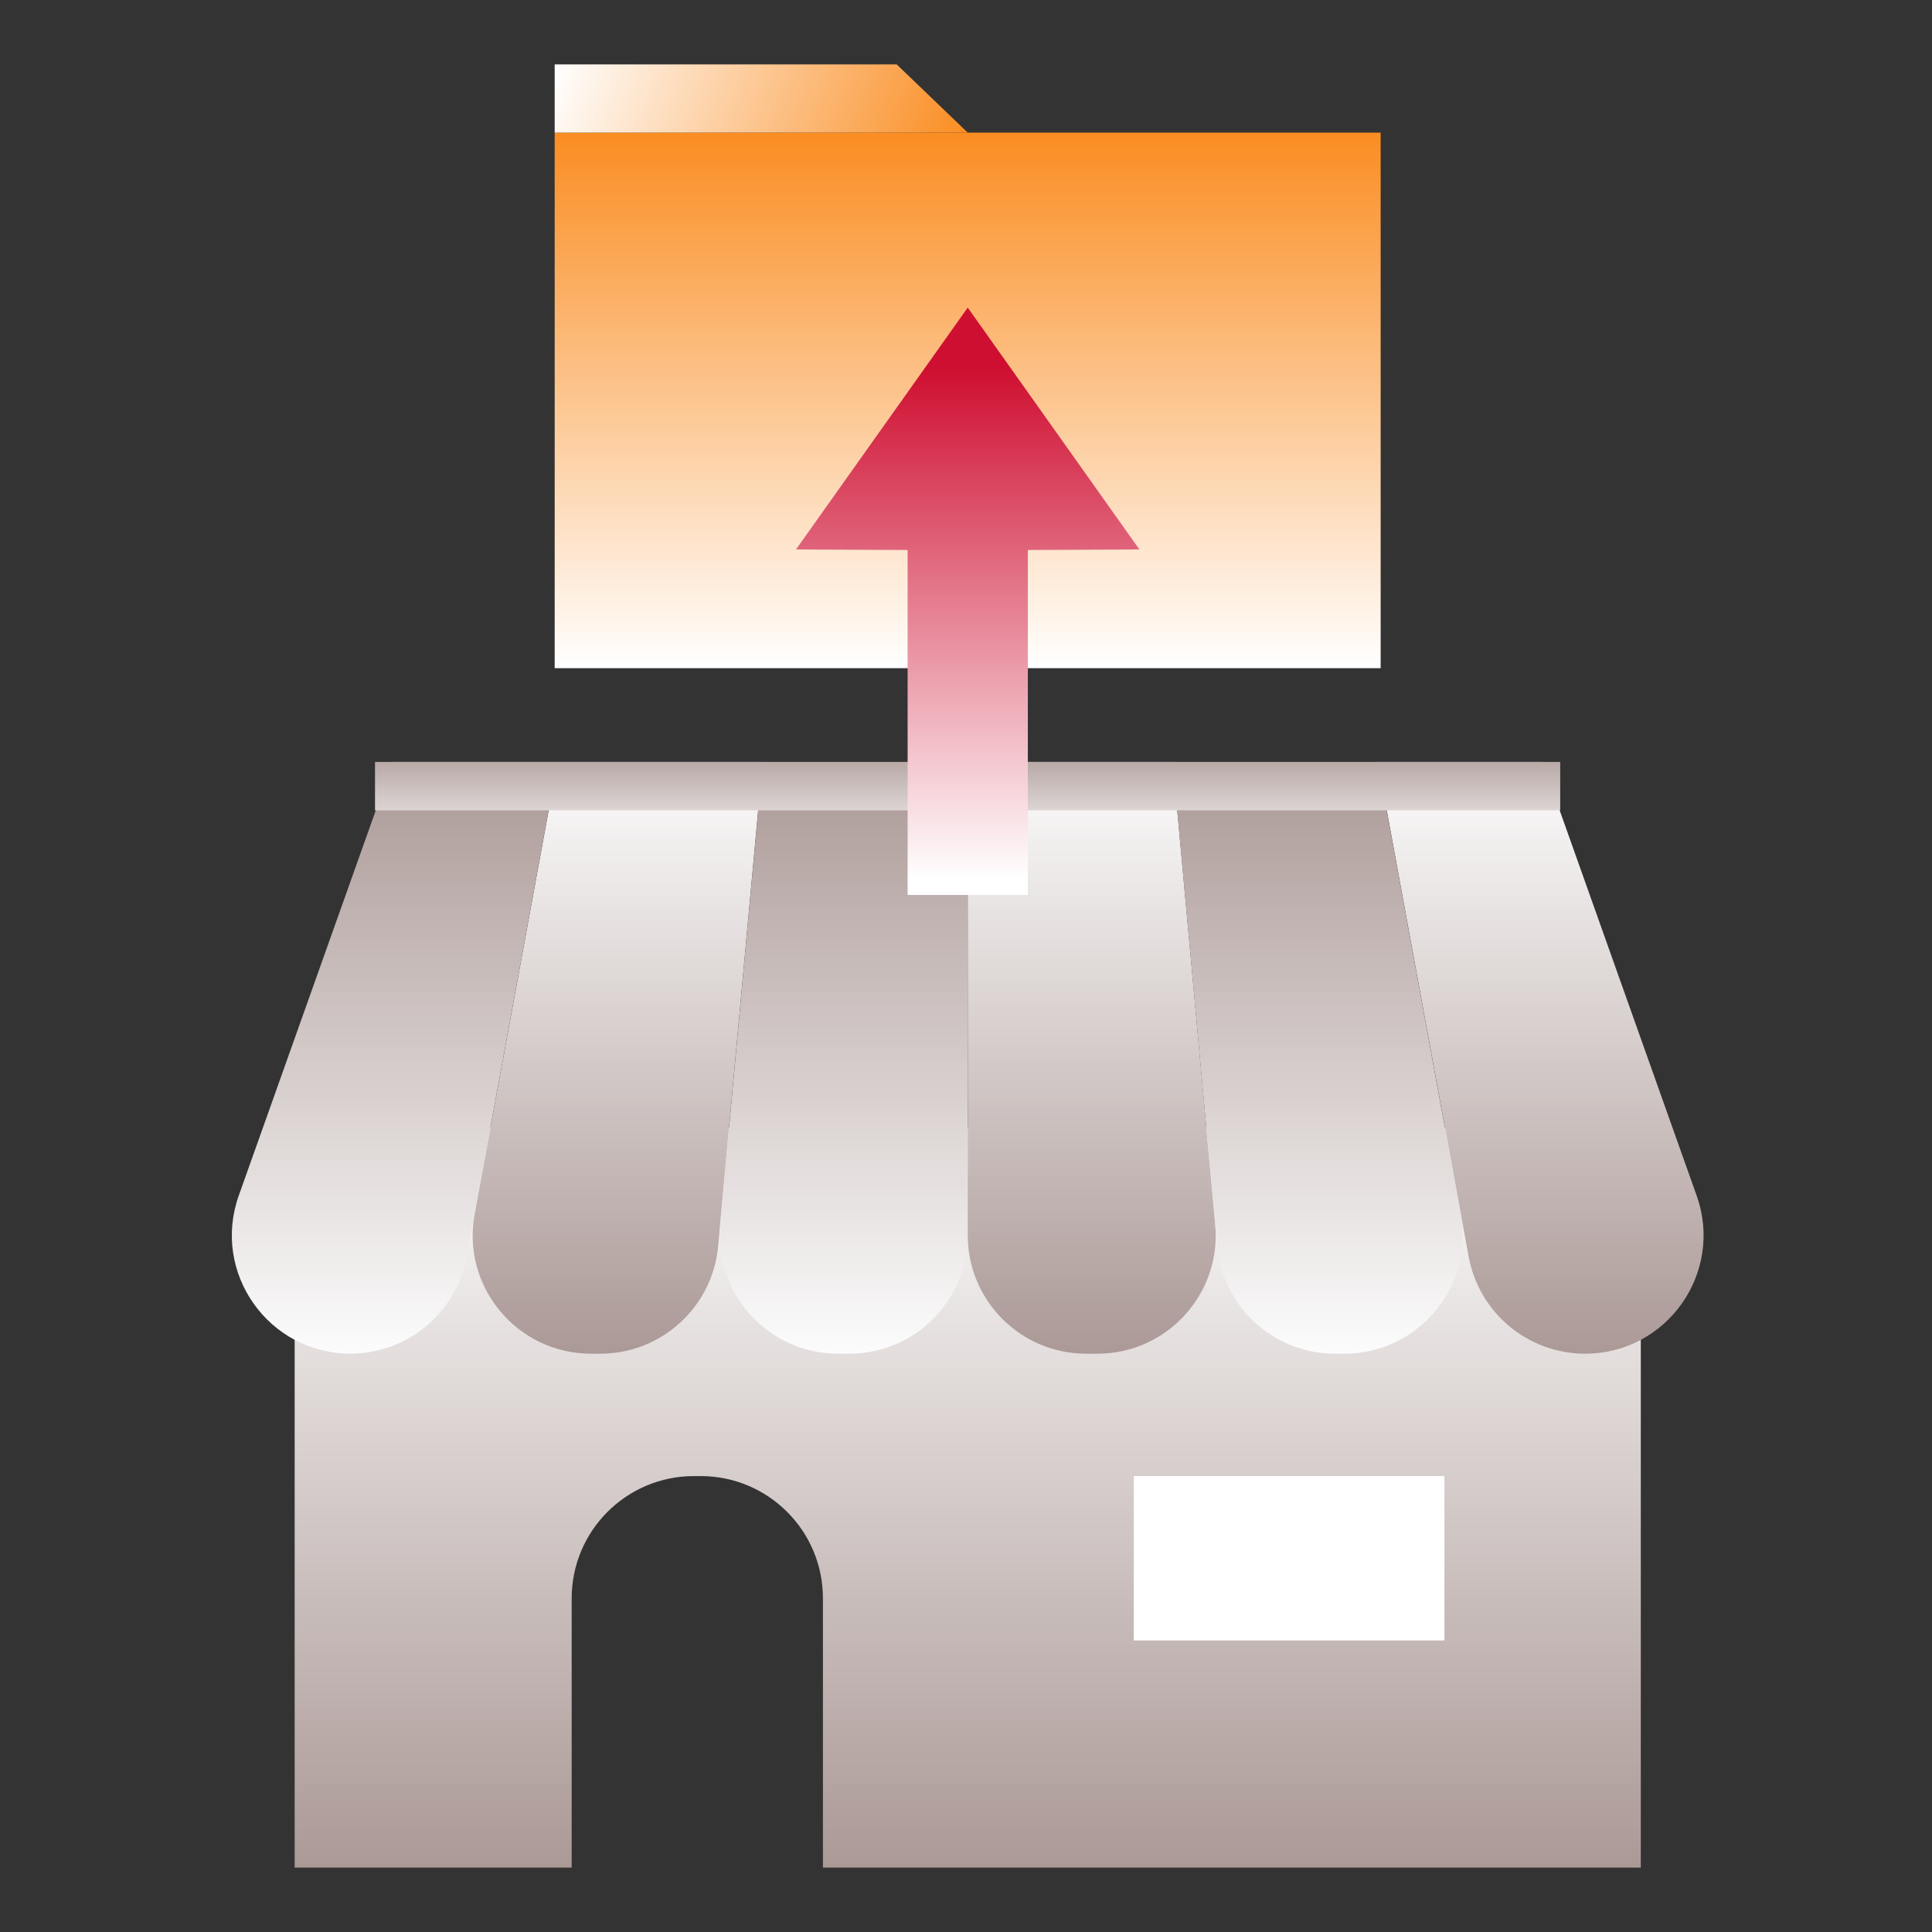
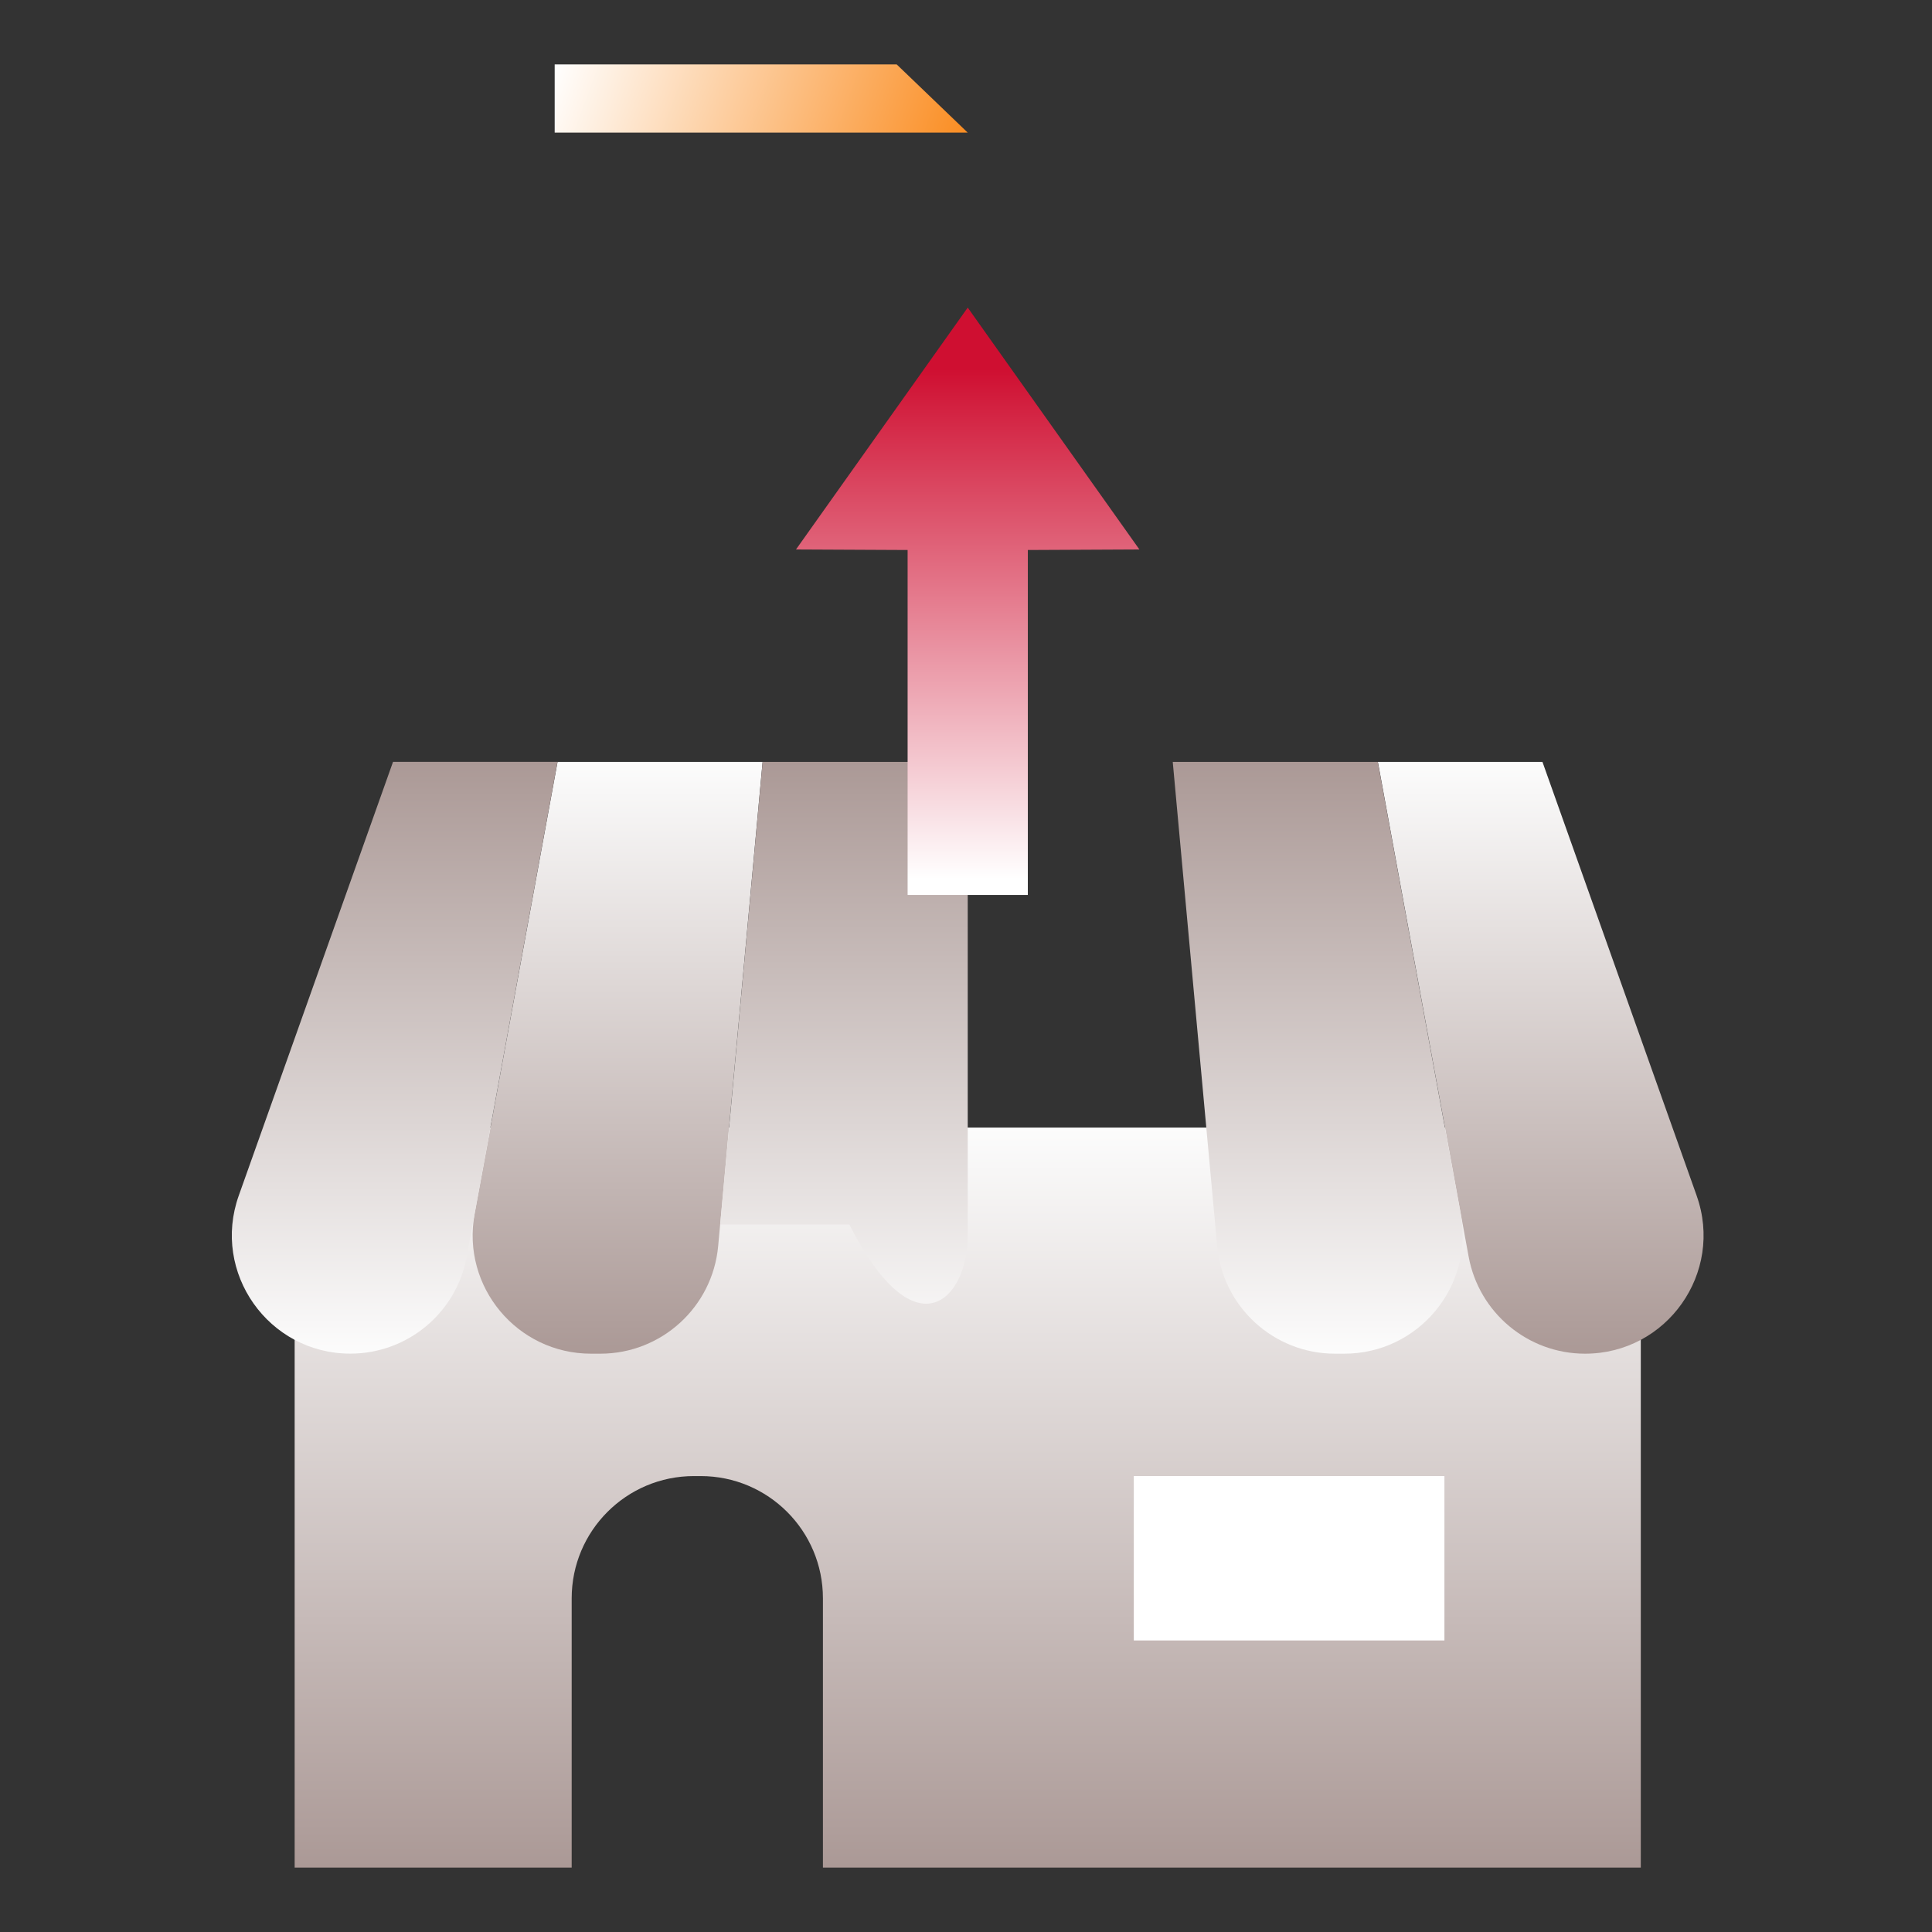
<svg xmlns="http://www.w3.org/2000/svg" width="150" height="150" viewBox="0 0 150 150" fill="none">
  <rect x="0" y="0" width="150" height="150" fill="#333333" stroke="none" />
  <g clip-path="url(#clip0_1908_55397)">
    <path d="M22.877 87.545V145.001H44.385V124.094C44.385 118.854 48.632 114.602 53.877 114.602H54.4C59.641 114.602 63.892 118.849 63.892 124.094V145.001H127.391V87.545H22.877Z" fill="url(#paint0_linear_1908_55397)" />
    <path d="M43.289 59.156L36.849 94.25C35.813 99.896 40.148 105.1 45.888 105.1H46.607C51.357 105.1 55.324 101.478 55.758 96.746L59.207 59.156H43.284H43.289Z" fill="url(#paint1_linear_1908_55397)" />
    <path d="M30.512 59.157L18.537 92.827C16.409 98.81 20.847 105.096 27.198 105.096C31.636 105.096 35.44 101.927 36.237 97.564L43.284 59.152H30.507L30.512 59.157Z" fill="url(#paint2_linear_1908_55397)" />
-     <path d="M59.211 59.156L55.917 95.066C55.422 100.452 59.664 105.1 65.068 105.1H65.941C71.018 105.1 75.134 100.984 75.134 95.906V59.156H59.211Z" fill="url(#paint3_linear_1908_55397)" />
+     <path d="M59.211 59.156L55.917 95.066H65.941C71.018 105.1 75.134 100.984 75.134 95.906V59.156H59.211Z" fill="url(#paint3_linear_1908_55397)" />
    <path d="M131.727 92.826L119.757 59.156H106.979L114.026 97.568C114.829 101.931 118.632 105.1 123.065 105.1C129.417 105.1 133.855 98.814 131.727 92.831V92.826Z" fill="url(#paint4_linear_1908_55397)" />
-     <path d="M75.134 59.156V95.906C75.134 100.984 79.25 105.1 84.327 105.1H85.2C90.609 105.1 94.846 100.452 94.351 95.066L91.057 59.156H75.134Z" fill="url(#paint5_linear_1908_55397)" />
    <path d="M106.975 59.156H91.052L94.501 96.746C94.935 101.478 98.901 105.1 103.652 105.1H104.371C110.111 105.1 114.446 99.896 113.41 94.25L106.97 59.156H106.975Z" fill="url(#paint6_linear_1908_55397)" />
-     <path d="M121.133 59.156H29.116V62.913H121.133V59.156Z" fill="url(#paint7_linear_1908_55397)" />
    <path d="M112.145 114.602H88.028V127.365H112.145V114.602Z" fill="white" />
-     <path d="M107.194 10.297H43.065V51.877H107.194V10.297Z" fill="url(#paint8_linear_1908_55397)" />
    <path d="M43.065 5H69.618L75.134 10.297H43.065V5Z" fill="url(#paint9_linear_1908_55397)" />
    <path d="M88.462 42.66L75.134 23.881L61.801 42.66L70.467 42.702V69.484H79.801V42.702L88.462 42.66Z" fill="url(#paint10_linear_1908_55397)" />
  </g>
  <defs>
    <linearGradient id="paint0_linear_1908_55397" x1="75.134" y1="87.545" x2="75.134" y2="145.001" gradientUnits="userSpaceOnUse">
      <stop stop-color="#FCFCFC" />
      <stop offset="1" stop-color="#AB9996" />
    </linearGradient>
    <linearGradient id="paint1_linear_1908_55397" x1="47.951" y1="59.156" x2="47.951" y2="105.095" gradientUnits="userSpaceOnUse">
      <stop stop-color="#FCFCFC" />
      <stop offset="1" stop-color="#AB9996" />
    </linearGradient>
    <linearGradient id="paint2_linear_1908_55397" x1="30.642" y1="105.096" x2="30.642" y2="59.157" gradientUnits="userSpaceOnUse">
      <stop stop-color="#FCFCFC" />
      <stop offset="1" stop-color="#AB9996" />
    </linearGradient>
    <linearGradient id="paint3_linear_1908_55397" x1="65.502" y1="105.095" x2="65.502" y2="59.156" gradientUnits="userSpaceOnUse">
      <stop stop-color="#FCFCFC" />
      <stop offset="1" stop-color="#AB9996" />
    </linearGradient>
    <linearGradient id="paint4_linear_1908_55397" x1="119.621" y1="59.156" x2="119.621" y2="105.095" gradientUnits="userSpaceOnUse">
      <stop stop-color="#FCFCFC" />
      <stop offset="1" stop-color="#AB9996" />
    </linearGradient>
    <linearGradient id="paint5_linear_1908_55397" x1="84.761" y1="59.156" x2="84.761" y2="105.095" gradientUnits="userSpaceOnUse">
      <stop stop-color="#FCFCFC" />
      <stop offset="1" stop-color="#AB9996" />
    </linearGradient>
    <linearGradient id="paint6_linear_1908_55397" x1="102.313" y1="105.095" x2="102.313" y2="59.156" gradientUnits="userSpaceOnUse">
      <stop stop-color="#FCFCFC" />
      <stop offset="1" stop-color="#AB9996" />
    </linearGradient>
    <linearGradient id="paint7_linear_1908_55397" x1="75.125" y1="66.245" x2="75.125" y2="57.78" gradientUnits="userSpaceOnUse">
      <stop stop-color="#FCFCFC" />
      <stop offset="1" stop-color="#AB9996" />
    </linearGradient>
    <linearGradient id="paint8_linear_1908_55397" x1="75.134" y1="51.872" x2="75.134" y2="10.297" gradientUnits="userSpaceOnUse">
      <stop stop-color="white" />
      <stop offset="1" stop-color="#FA8D22" />
    </linearGradient>
    <linearGradient id="paint9_linear_1908_55397" x1="73.734" y1="14.077" x2="43.802" y2="3.012" gradientUnits="userSpaceOnUse">
      <stop stop-color="#FA8D22" />
      <stop offset="1" stop-color="white" />
    </linearGradient>
    <linearGradient id="paint10_linear_1908_55397" x1="75.134" y1="73.66" x2="75.134" y2="28.669" gradientUnits="userSpaceOnUse">
      <stop offset="0.12" stop-color="white" />
      <stop offset="1" stop-color="#CF0F31" />
    </linearGradient>
    <clipPath id="clip0_1908_55397">
      <rect width="114.263" height="140" fill="white" transform="translate(18 5)" />
    </clipPath>
  </defs>
</svg>